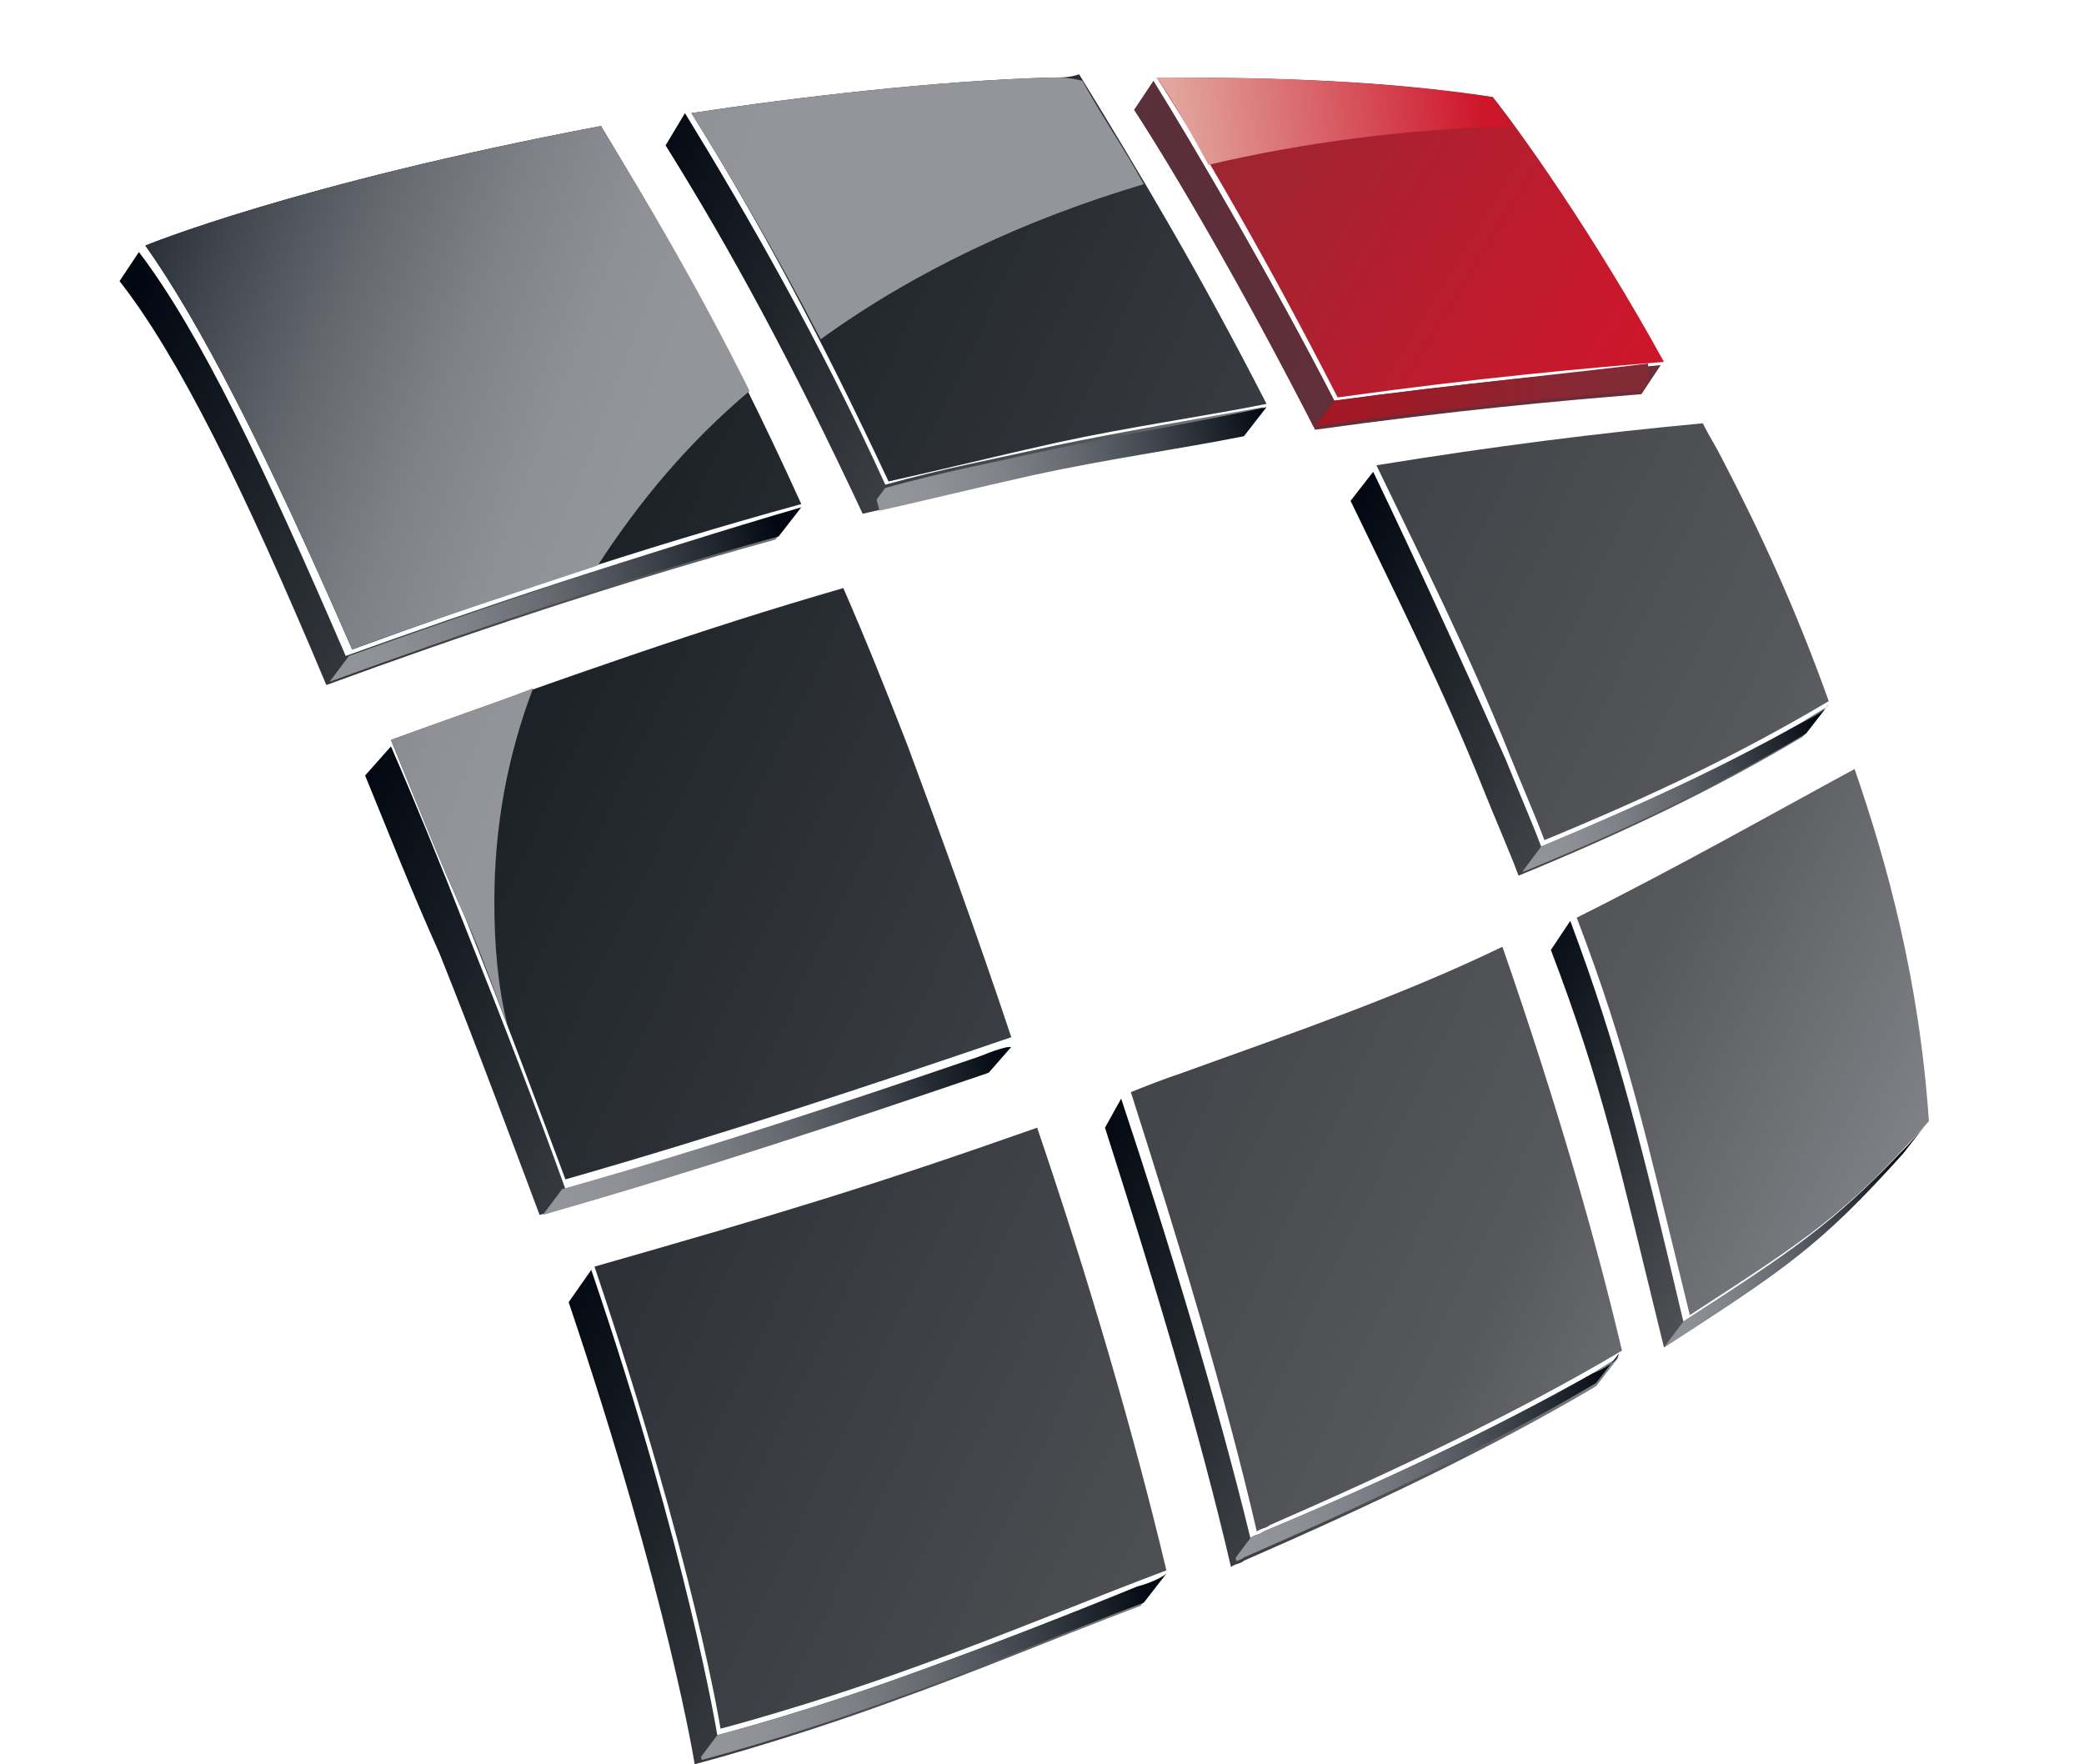
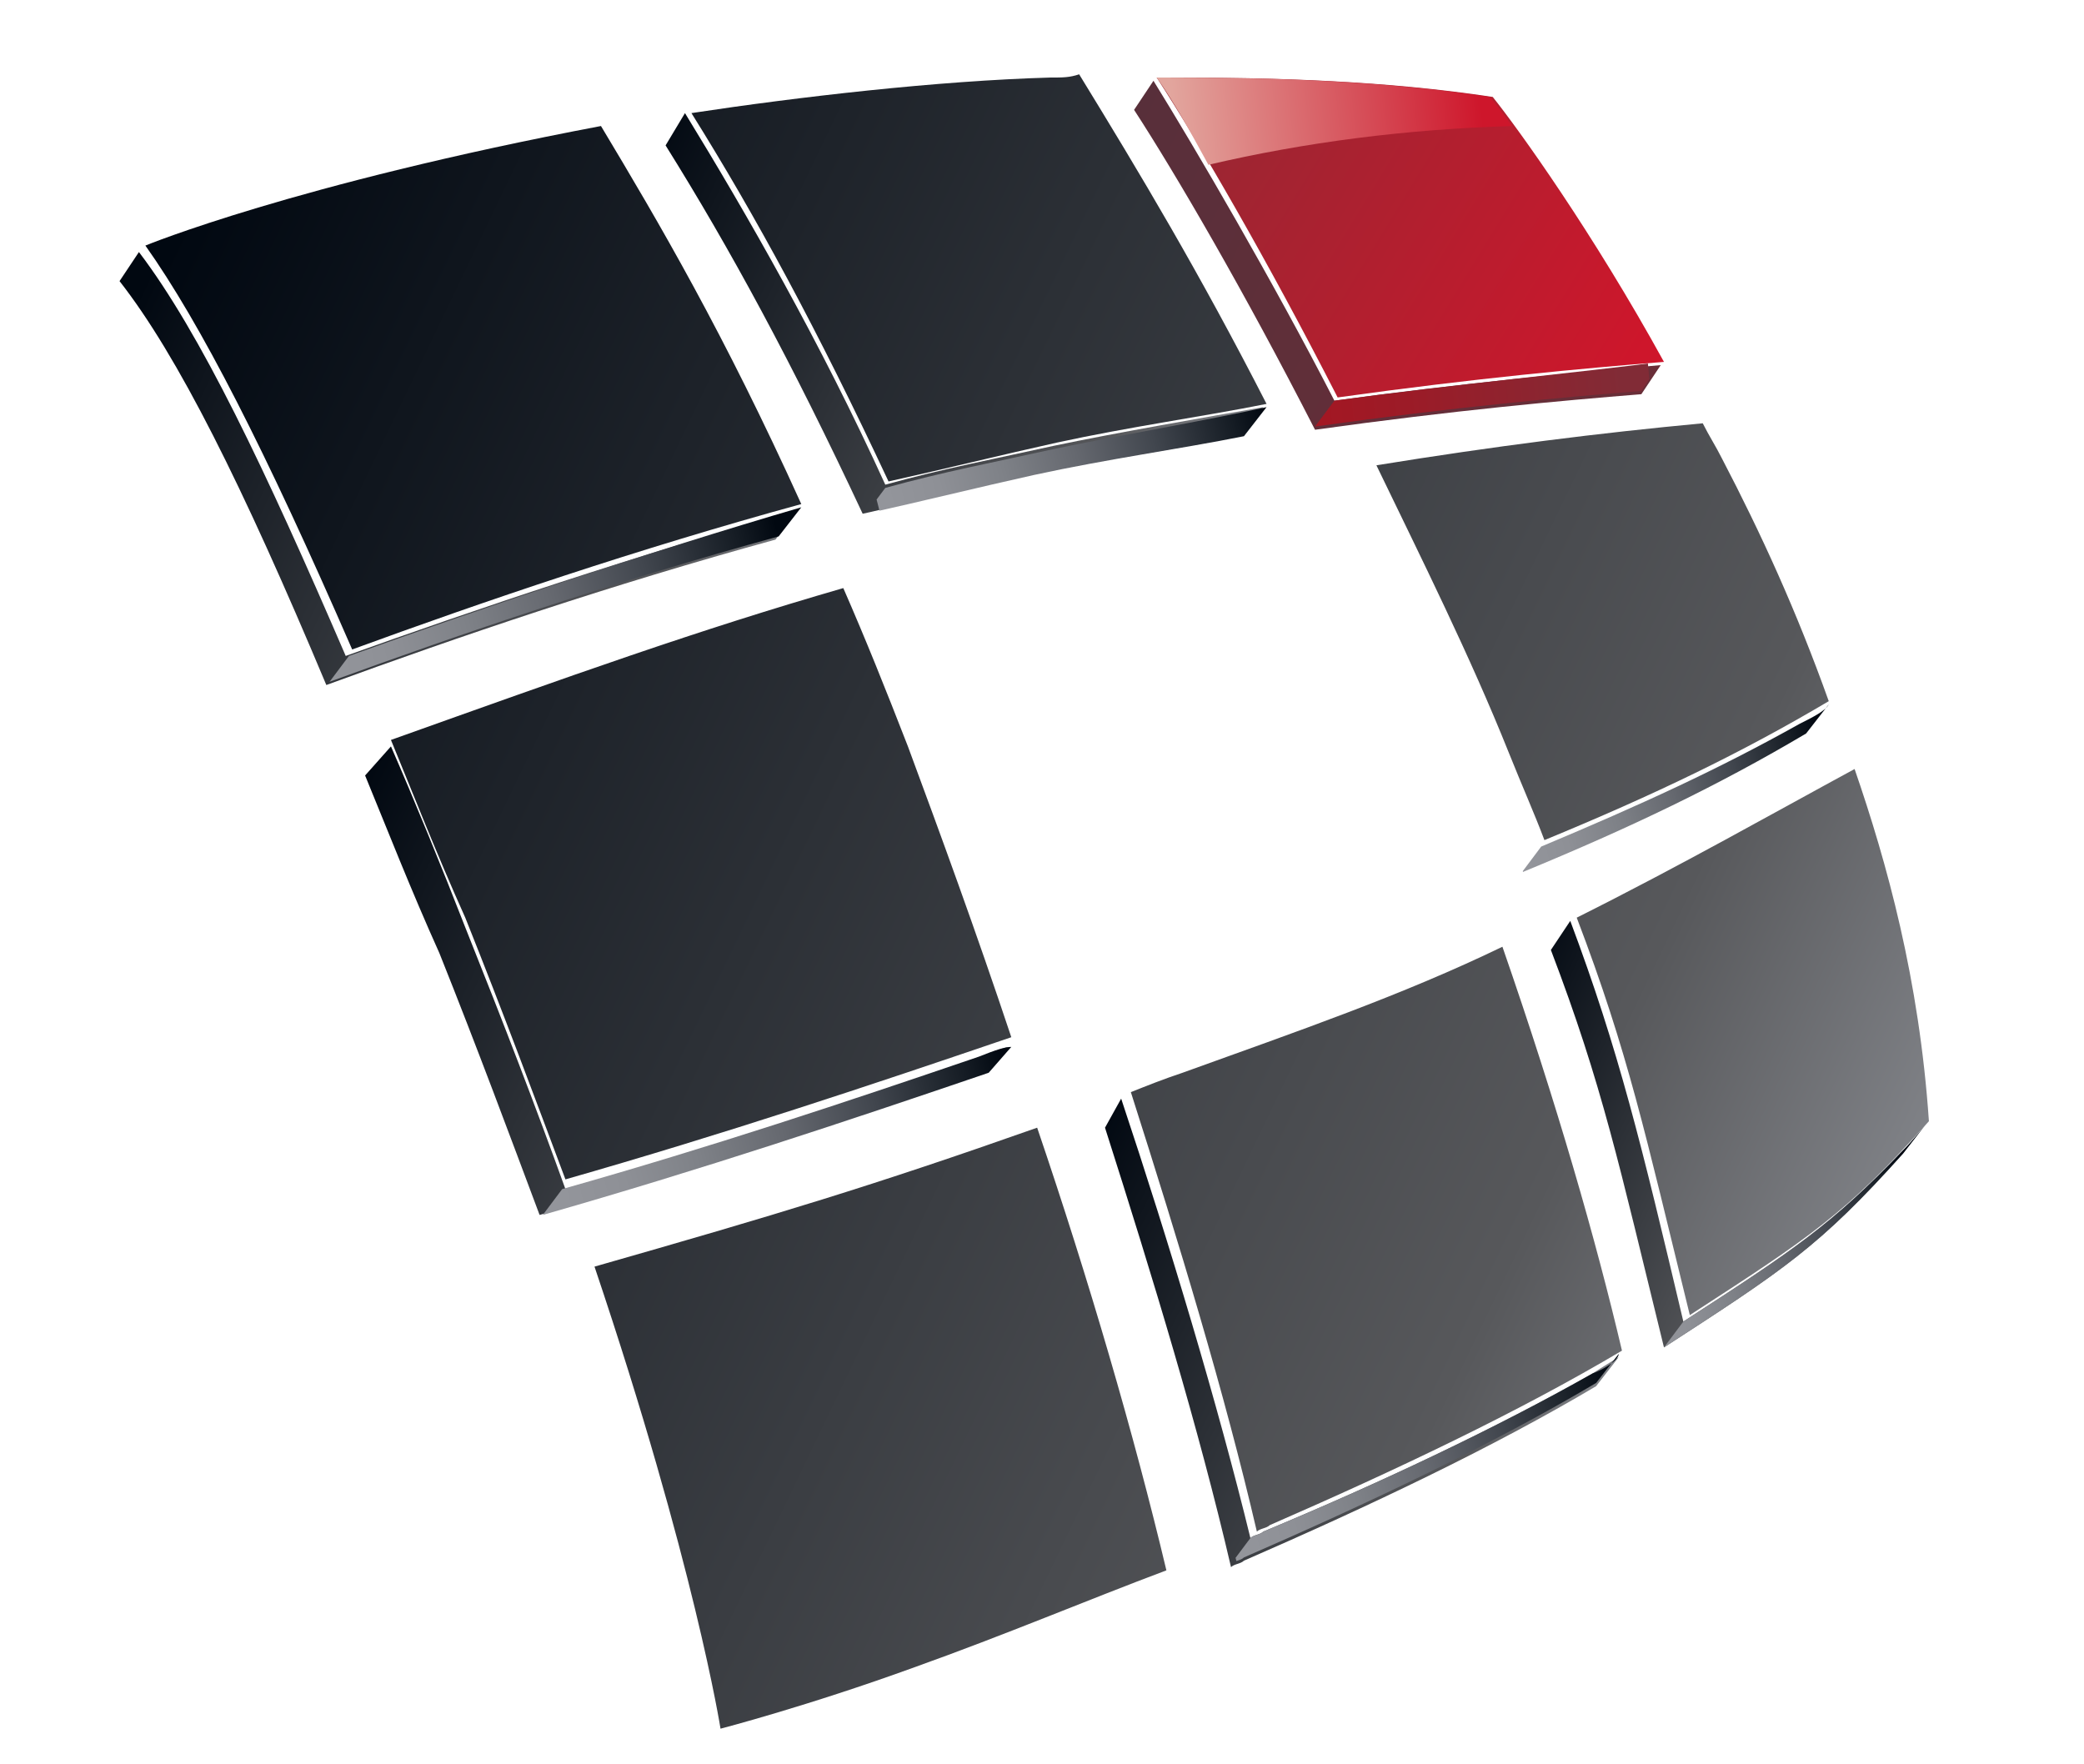
<svg xmlns="http://www.w3.org/2000/svg" xmlns:xlink="http://www.w3.org/1999/xlink" version="1.1" id="Layer_1" x="0px" y="0px" viewBox="0 0 64.5 54.6" style="enable-background:new 0 0 64.5 54.6;" xml:space="preserve">
  <style type="text/css">
	.st0{clip-path:url(#SVGID_2_);}
	.st1{fill:url(#SVGID_3_);}
	.st2{clip-path:url(#SVGID_5_);}
	.st3{fill:url(#SVGID_6_);}
	.st4{clip-path:url(#SVGID_8_);}
	.st5{fill:url(#SVGID_9_);}
	.st6{clip-path:url(#SVGID_11_);}
	.st7{fill:url(#SVGID_12_);}
	.st8{clip-path:url(#SVGID_14_);}
	.st9{fill:url(#SVGID_15_);}
	.st10{clip-path:url(#SVGID_17_);}
	.st11{fill:url(#SVGID_18_);}
	.st12{clip-path:url(#SVGID_20_);}
	.st13{fill:url(#SVGID_21_);}
	.st14{clip-path:url(#SVGID_23_);}
	.st15{fill:url(#SVGID_24_);}
	.st16{clip-path:url(#SVGID_26_);}
	.st17{fill:url(#SVGID_27_);}
	.st18{clip-path:url(#SVGID_29_);}
	.st19{fill:url(#SVGID_30_);}
	.st20{clip-path:url(#SVGID_32_);}
	.st21{fill:url(#SVGID_33_);}
	.st22{clip-path:url(#SVGID_35_);}
	.st23{fill:url(#SVGID_36_);}
	.st24{clip-path:url(#SVGID_38_);}
	.st25{fill:url(#SVGID_39_);}
	.st26{clip-path:url(#SVGID_41_);}
	.st27{fill:url(#SVGID_42_);}
	.st28{clip-path:url(#SVGID_44_);}
	.st29{fill:url(#SVGID_45_);}
	.st30{clip-path:url(#SVGID_47_);}
	.st31{fill:url(#SVGID_48_);}
	.st32{clip-path:url(#SVGID_50_);}
	.st33{fill:url(#SVGID_51_);}
	.st34{clip-path:url(#SVGID_53_);}
	.st35{fill:url(#SVGID_54_);}
	.st36{clip-path:url(#SVGID_56_);}
	.st37{fill:url(#SVGID_57_);}
	.st38{clip-path:url(#SVGID_59_);}
	.st39{fill:url(#SVGID_60_);}
</style>
  <g>
    <g>
      <defs>
        <path id="SVGID_1_" d="M3.7,8.7C5.5,11,7.5,15,10.1,21.2l0,0c4.1-1.5,8.8-3.1,13.9-4.5l0,0l0.7-0.9c-4.8,1.3-10.1,3.1-14,4.5l0,0     c-2.5-5.8-4.5-10-6.4-12.5l0,0L3.7,8.7z" />
      </defs>
      <clipPath id="SVGID_2_">
        <use xlink:href="#SVGID_1_" style="overflow:visible;" />
      </clipPath>
      <g class="st0">
        <linearGradient id="SVGID_3_" gradientUnits="userSpaceOnUse" x1="-269.5" y1="506.39" x2="-268.5" y2="506.39" gradientTransform="matrix(-19.91 -9.728 -9.728 19.91 -416.502 -12683.114)">
          <stop offset="0" style="stop-color:#808287" />
          <stop offset="0.164" style="stop-color:#57585B" />
          <stop offset="0.165" style="stop-color:#57585B" />
          <stop offset="1" style="stop-color:#010811" />
        </linearGradient>
        <polygon class="st1" points="21.4,29.3 -38.3,0.2 -9.2,-59.6 50.6,-30.4    " />
      </g>
    </g>
    <g>
      <defs>
        <path id="SVGID_4_" d="M35.1,3.4c1.3,2,3.4,5.6,5.6,9.9l0,0c4.3-0.6,7.6-0.9,10.1-1.1l0,0l0.6-0.9c-2.4,0.2-6.5,0.6-10.1,1.1l0,0     c-1.9-3.7-4.3-7.8-5.6-9.9l0,0L35.1,3.4z" />
      </defs>
      <clipPath id="SVGID_5_">
        <use xlink:href="#SVGID_4_" style="overflow:visible;" />
      </clipPath>
      <g class="st2">
        <linearGradient id="SVGID_6_" gradientUnits="userSpaceOnUse" x1="-269.5" y1="506.39" x2="-268.5" y2="506.39" gradientTransform="matrix(-16.474 -8.05 -8.05 16.474 -312.859 -10498.388)">
          <stop offset="0" style="stop-color:#692E38" />
          <stop offset="1" style="stop-color:#582F3A" />
        </linearGradient>
        <polygon class="st3" points="48.8,19.4 -0.6,-4.7 23.6,-54.1 73,-30    " />
      </g>
    </g>
    <g>
      <defs>
        <path id="SVGID_7_" d="M20.6,4.5c2,3.2,3.9,6.7,6.1,11.4l0,0c1.8-0.4,3.4-0.8,5.2-1.2l0,0c2.3-0.5,4.5-0.8,6.5-1.2l0,0l0.7-0.9     c-1.7,0.3-4.6,0.8-6.5,1.2l0,0c-1.8,0.4-3.4,0.7-5.2,1.2l0,0c-2-4.4-4.3-8.4-6.2-11.5l0,0L20.6,4.5z" />
      </defs>
      <clipPath id="SVGID_8_">
        <use xlink:href="#SVGID_7_" style="overflow:visible;" />
      </clipPath>
      <g class="st4">
        <linearGradient id="SVGID_9_" gradientUnits="userSpaceOnUse" x1="-269.5" y1="506.39" x2="-268.5" y2="506.39" gradientTransform="matrix(-18.337 -8.96 -8.96 18.337 -367.377 -11685.035)">
          <stop offset="0" style="stop-color:#808287" />
          <stop offset="0.164" style="stop-color:#57585B" />
          <stop offset="0.165" style="stop-color:#57585B" />
          <stop offset="1" style="stop-color:#010811" />
        </linearGradient>
        <polygon class="st5" points="35.5,22.4 15.7,12.8 24.2,-4.5 44,5.2    " />
      </g>
    </g>
    <g>
      <defs>
-         <path id="SVGID_10_" d="M41.8,15.5c1.4,2.9,2.9,5.9,4.1,8.9l0,0c0.4,1,0.8,1.9,1.1,2.7l0,0c3.4-1.4,6.1-2.7,8.8-4.3l0,0l0.7-0.9     c0,0-0.5,0.3-0.8,0.5l0,0c-2.5,1.4-4.9,2.5-8,3.8l0,0c-0.3-0.8-0.7-1.7-1.1-2.7l0,0c-1.2-2.7-2.8-6.2-4.1-8.9l0,0L41.8,15.5z" />
-       </defs>
+         </defs>
      <clipPath id="SVGID_11_">
        <use xlink:href="#SVGID_10_" style="overflow:visible;" />
      </clipPath>
      <g class="st6">
        <linearGradient id="SVGID_12_" gradientUnits="userSpaceOnUse" x1="-269.5" y1="506.39" x2="-268.5" y2="506.39" gradientTransform="matrix(-14.55 -7.109 -7.109 14.55 -266.444 -9257.775)">
          <stop offset="0" style="stop-color:#808287" />
          <stop offset="0.164" style="stop-color:#57585B" />
          <stop offset="0.165" style="stop-color:#57585B" />
          <stop offset="1" style="stop-color:#010811" />
        </linearGradient>
        <polygon class="st7" points="53.8,33.5 37,25.3 44.7,9.5 61.5,17.7    " />
      </g>
    </g>
    <g>
      <defs>
        <path id="SVGID_13_" d="M48,29.4c1.6,4.2,2.1,6.6,3.5,12.3l0,0c3.7-2.4,4.8-3.1,7.4-6l0,0l0.7-0.9c0,0-0.4,0.5-0.7,0.8l0,0     c-2.2,2.3-3.4,3.1-6.8,5.3l0,0c-1.3-5.5-2-8.4-3.5-12.4l0,0L48,29.4z" />
      </defs>
      <clipPath id="SVGID_14_">
        <use xlink:href="#SVGID_13_" style="overflow:visible;" />
      </clipPath>
      <g class="st8">
        <linearGradient id="SVGID_15_" gradientUnits="userSpaceOnUse" x1="-269.5" y1="506.39" x2="-268.5" y2="506.39" gradientTransform="matrix(-11.579 -5.658 -5.658 11.579 -198.459 -7349.898)">
          <stop offset="0" style="stop-color:#808287" />
          <stop offset="0.164" style="stop-color:#57585B" />
          <stop offset="0.165" style="stop-color:#57585B" />
          <stop offset="1" style="stop-color:#010811" />
        </linearGradient>
        <polygon class="st9" points="56.8,46 22.1,29 39.1,-5.7 73.8,11.2    " />
      </g>
    </g>
    <g>
      <defs>
        <path id="SVGID_16_" d="M34.2,34.9c1.5,4.7,2.9,9.3,3.9,13.6l0,0c0.1-0.1,0.3-0.1,0.4-0.2l0,0c3.9-1.7,7.7-3.5,10.9-5.4l0,0     l0.7-0.9c0,0-0.5,0.3-0.8,0.5l0,0c-3,1.7-6.6,3.4-10.2,4.9l0,0c-0.1,0.1-0.3,0.1-0.4,0.2l0,0c-1-4.1-2.5-9.1-4-13.6l0,0     L34.2,34.9z" />
      </defs>
      <clipPath id="SVGID_17_">
        <use xlink:href="#SVGID_16_" style="overflow:visible;" />
      </clipPath>
      <g class="st10">
        <linearGradient id="SVGID_18_" gradientUnits="userSpaceOnUse" x1="-269.5" y1="506.39" x2="-268.5" y2="506.39" gradientTransform="matrix(-15.831 -7.735 -7.735 15.831 -301.538 -10055.106)">
          <stop offset="0" style="stop-color:#808287" />
          <stop offset="0.164" style="stop-color:#57585B" />
          <stop offset="0.165" style="stop-color:#57585B" />
          <stop offset="1" style="stop-color:#010811" />
        </linearGradient>
        <polygon class="st11" points="47.1,54.4 -0.4,31.2 22.9,-16.3 70.3,6.9    " />
      </g>
    </g>
    <g>
      <defs>
        <path id="SVGID_19_" d="M11.3,24c0.7,1.7,1.4,3.5,2.3,5.5l0,0c1.2,3,2.2,5.7,3.1,8.1l0,0c4.9-1.4,9.4-2.9,13.8-4.4l0,0l0.7-0.8     c0,0-0.4,0.1-0.8,0.3l0,0c-4.1,1.4-8.3,2.8-12.9,4.1l0,0c-0.9-2.5-1.9-5.1-3.1-8.1l0,0c-0.7-1.8-1.6-4-2.3-5.6l0,0L11.3,24z" />
      </defs>
      <clipPath id="SVGID_20_">
        <use xlink:href="#SVGID_19_" style="overflow:visible;" />
      </clipPath>
      <g class="st12">
        <linearGradient id="SVGID_21_" gradientUnits="userSpaceOnUse" x1="-269.5" y1="506.39" x2="-268.5" y2="506.39" gradientTransform="matrix(-19.462 -9.509 -9.509 19.462 -401.017 -12380.539)">
          <stop offset="0" style="stop-color:#808287" />
          <stop offset="0.164" style="stop-color:#57585B" />
          <stop offset="0.165" style="stop-color:#57585B" />
          <stop offset="1" style="stop-color:#010811" />
        </linearGradient>
        <polygon class="st13" points="27.2,45.7 -31.2,17.1 -2.7,-41.2 55.7,-12.7    " />
      </g>
    </g>
    <g>
      <defs>
-         <path id="SVGID_22_" d="M17.6,40.3c3.1,9.2,3.9,14.3,3.9,14.3l0,0c0,0,2.7-0.7,6-1.9l0,0c2.8-1,5.4-2.1,7.8-3l0,0l0.7-0.9     c0,0-0.4,0.2-0.8,0.3l0,0c-2.2,0.9-4.5,1.8-7,2.7l0,0c-3.3,1.2-6,1.9-6,1.9l0,0c0,0-0.9-5.6-3.9-14.4l0,0L17.6,40.3z" />
-       </defs>
+         </defs>
      <clipPath id="SVGID_23_">
        <use xlink:href="#SVGID_22_" style="overflow:visible;" />
      </clipPath>
      <g class="st14">
        <linearGradient id="SVGID_24_" gradientUnits="userSpaceOnUse" x1="-269.5" y1="506.39" x2="-268.5" y2="506.39" gradientTransform="matrix(-18.382 -8.982 -8.982 18.382 -372.32 -11675.204)">
          <stop offset="0" style="stop-color:#808287" />
          <stop offset="0.164" style="stop-color:#57585B" />
          <stop offset="0.165" style="stop-color:#57585B" />
          <stop offset="1" style="stop-color:#010811" />
        </linearGradient>
        <polygon class="st15" points="32.3,62.1 -22.9,35.1 4.1,-20 59.2,6.9    " />
      </g>
    </g>
    <g>
      <defs>
        <path id="SVGID_25_" d="M10.8,20.3l-0.6,0.8c4.1-1.5,8.8-3.1,13.9-4.5l0,0l0.7-0.9C20,17.1,14.7,18.9,10.8,20.3" />
      </defs>
      <clipPath id="SVGID_26_">
        <use xlink:href="#SVGID_25_" style="overflow:visible;" />
      </clipPath>
      <g class="st16">
        <linearGradient id="SVGID_27_" gradientUnits="userSpaceOnUse" x1="-269.5" y1="506.39" x2="-268.5" y2="506.39" gradientTransform="matrix(14.004 -3.574 -3.574 -14.004 5594.21 6149.202)">
          <stop offset="0" style="stop-color:#93959B" />
          <stop offset="0.139" style="stop-color:#8E9096" />
          <stop offset="0.311" style="stop-color:#7E8187" />
          <stop offset="0.502" style="stop-color:#65686F" />
          <stop offset="0.706" style="stop-color:#41464E" />
          <stop offset="0.918" style="stop-color:#141B23" />
          <stop offset="1" style="stop-color:#010811" />
        </linearGradient>
        <polygon class="st17" points="8.9,16.9 50.9,6.2 61.6,48.2 19.6,58.9    " />
      </g>
    </g>
    <g>
      <defs>
        <path id="SVGID_28_" d="M41.3,12.4l-0.6,0.8c4.3-0.6,7.6-0.9,10.1-1.1l0,0l0.6-0.9v0C49.1,11.5,45,11.9,41.3,12.4" />
      </defs>
      <clipPath id="SVGID_29_">
        <use xlink:href="#SVGID_28_" style="overflow:visible;" />
      </clipPath>
      <g class="st18">
        <linearGradient id="SVGID_30_" gradientUnits="userSpaceOnUse" x1="-269.5" y1="506.39" x2="-268.5" y2="506.39" gradientTransform="matrix(-10.658 0.946 0.946 10.658 -3301.158 -5129.802)">
          <stop offset="0" style="stop-color:#812B36" />
          <stop offset="0.625" style="stop-color:#9C1B27" />
          <stop offset="1" style="stop-color:#A71521" />
        </linearGradient>
        <polygon class="st19" points="51.2,13.5 19.3,16.3 16.4,-15.7 48.4,-18.5    " />
      </g>
    </g>
    <g>
      <defs>
        <path id="SVGID_31_" d="M32.6,13.9c-1.8,0.4-3.4,0.7-5.2,1.2l0,0l-0.6,0.8c1.8-0.4,3.4-0.8,5.2-1.2l0,0c2.3-0.5,4.5-0.8,6.5-1.2     l0,0l0.7-0.9C37.4,13,34.5,13.5,32.6,13.9" />
      </defs>
      <clipPath id="SVGID_32_">
        <use xlink:href="#SVGID_31_" style="overflow:visible;" />
      </clipPath>
      <g class="st20">
        <linearGradient id="SVGID_33_" gradientUnits="userSpaceOnUse" x1="-269.5" y1="506.39" x2="-268.5" y2="506.39" gradientTransform="matrix(11.558 -2.95 -2.95 -11.558 4636.386 5073.913)">
          <stop offset="0" style="stop-color:#93959B" />
          <stop offset="0.139" style="stop-color:#8E9096" />
          <stop offset="0.311" style="stop-color:#7E8187" />
          <stop offset="0.502" style="stop-color:#65686F" />
          <stop offset="0.706" style="stop-color:#41464E" />
          <stop offset="0.918" style="stop-color:#141B23" />
          <stop offset="1" style="stop-color:#010811" />
        </linearGradient>
        <polygon class="st21" points="26.5,13 61.2,4.2 70.1,38.8 35.4,47.7    " />
      </g>
    </g>
    <g>
      <defs>
        <path id="SVGID_34_" d="M55.7,22.4c-2.5,1.4-4.9,2.5-8,3.8l0,0l-0.6,0.8c3.4-1.4,6.1-2.7,8.8-4.3l0,0l0.7-0.9v0     C56.5,22,56.1,22.2,55.7,22.4" />
      </defs>
      <clipPath id="SVGID_35_">
        <use xlink:href="#SVGID_34_" style="overflow:visible;" />
      </clipPath>
      <g class="st22">
        <linearGradient id="SVGID_36_" gradientUnits="userSpaceOnUse" x1="-269.5" y1="506.39" x2="-268.5" y2="506.39" gradientTransform="matrix(9.446 -2.411 -2.411 -9.446 3813.733 4159.715)">
          <stop offset="0" style="stop-color:#93959B" />
          <stop offset="0.139" style="stop-color:#8E9096" />
          <stop offset="0.311" style="stop-color:#7E8187" />
          <stop offset="0.502" style="stop-color:#65686F" />
          <stop offset="0.706" style="stop-color:#41464E" />
          <stop offset="0.918" style="stop-color:#141B23" />
          <stop offset="1" style="stop-color:#010811" />
        </linearGradient>
        <polygon class="st23" points="46,22.5 74.3,15.3 81.6,43.6 53.2,50.9    " />
      </g>
    </g>
    <g>
      <defs>
        <path id="SVGID_37_" d="M58.9,35.6c-2.2,2.3-3.4,3.1-6.8,5.3l0,0l-0.6,0.8c3.7-2.4,4.8-3.1,7.4-6l0,0l0.7-0.9     C59.6,34.8,59.2,35.3,58.9,35.6" />
      </defs>
      <clipPath id="SVGID_38_">
        <use xlink:href="#SVGID_37_" style="overflow:visible;" />
      </clipPath>
      <g class="st24">
        <linearGradient id="SVGID_39_" gradientUnits="userSpaceOnUse" x1="-269.5" y1="506.39" x2="-268.5" y2="506.39" gradientTransform="matrix(8.676 -2.214 -2.214 -8.676 3509.947 3836.146)">
          <stop offset="0" style="stop-color:#93959B" />
          <stop offset="0.139" style="stop-color:#8E9096" />
          <stop offset="0.311" style="stop-color:#7E8187" />
          <stop offset="0.502" style="stop-color:#65686F" />
          <stop offset="0.706" style="stop-color:#41464E" />
          <stop offset="0.918" style="stop-color:#141B23" />
          <stop offset="1" style="stop-color:#010811" />
        </linearGradient>
        <polygon class="st25" points="49,35.2 75,28.6 81.7,54.6 55.6,61.3    " />
      </g>
    </g>
    <g>
      <defs>
        <path id="SVGID_40_" d="M49.3,42.5c-3,1.7-6.6,3.4-10.2,4.9l0,0c-0.1,0.1-0.3,0.1-0.4,0.2l0,0l-0.6,0.8c0.1-0.1,0.3-0.1,0.4-0.2     l0,0c3.9-1.7,7.7-3.5,10.9-5.4l0,0l0.7-0.9v0C50.1,42.1,49.6,42.4,49.3,42.5" />
      </defs>
      <clipPath id="SVGID_41_">
        <use xlink:href="#SVGID_40_" style="overflow:visible;" />
      </clipPath>
      <g class="st26">
        <linearGradient id="SVGID_42_" gradientUnits="userSpaceOnUse" x1="-269.5" y1="506.39" x2="-268.5" y2="506.39" gradientTransform="matrix(11.961 -3.053 -3.053 -11.961 4807.645 5280.907)">
          <stop offset="0" style="stop-color:#93959B" />
          <stop offset="0.139" style="stop-color:#8E9096" />
          <stop offset="0.311" style="stop-color:#7E8187" />
          <stop offset="0.502" style="stop-color:#65686F" />
          <stop offset="0.706" style="stop-color:#41464E" />
          <stop offset="0.918" style="stop-color:#141B23" />
          <stop offset="1" style="stop-color:#010811" />
        </linearGradient>
        <polygon class="st27" points="36.7,42.2 72.6,33.1 81.7,68.9 45.9,78.1    " />
      </g>
    </g>
    <g>
      <defs>
        <path id="SVGID_43_" d="M30.3,32.7c-4.1,1.4-8.3,2.8-12.9,4.1l0,0l-0.6,0.8c4.9-1.4,9.4-2.9,13.8-4.4l0,0l0.7-0.8     C31.1,32.4,30.8,32.5,30.3,32.7" />
      </defs>
      <clipPath id="SVGID_44_">
        <use xlink:href="#SVGID_43_" style="overflow:visible;" />
      </clipPath>
      <g class="st28">
        <linearGradient id="SVGID_45_" gradientUnits="userSpaceOnUse" x1="-269.5" y1="506.39" x2="-268.5" y2="506.39" gradientTransform="matrix(13.803 -3.522 -3.522 -13.803 5520.66 6077.057)">
          <stop offset="0" style="stop-color:#93959B" />
          <stop offset="0.139" style="stop-color:#8E9096" />
          <stop offset="0.311" style="stop-color:#7E8187" />
          <stop offset="0.502" style="stop-color:#65686F" />
          <stop offset="0.706" style="stop-color:#41464E" />
          <stop offset="0.918" style="stop-color:#141B23" />
          <stop offset="1" style="stop-color:#010811" />
        </linearGradient>
        <polygon class="st29" points="15.5,32.9 56.9,22.3 67.5,63.7 26.1,74.3    " />
      </g>
    </g>
    <g>
      <defs>
        <path id="SVGID_46_" d="M35.2,49.1c-2.2,0.9-4.5,1.8-7,2.7l0,0c-3.3,1.2-6,1.9-6,1.9l0,0l-0.6,0.8c0,0,2.7-0.7,6-1.9l0,0     c2.8-1,5.4-2.1,7.8-3l0,0l0.7-0.9C36,48.8,35.6,49,35.2,49.1" />
      </defs>
      <clipPath id="SVGID_47_">
        <use xlink:href="#SVGID_46_" style="overflow:visible;" />
      </clipPath>
      <g class="st30">
        <linearGradient id="SVGID_48_" gradientUnits="userSpaceOnUse" x1="-269.5" y1="506.39" x2="-268.5" y2="506.39" gradientTransform="matrix(14.011 -3.576 -3.576 -14.011 5608.569 6184.528)">
          <stop offset="0" style="stop-color:#93959B" />
          <stop offset="0.139" style="stop-color:#8E9096" />
          <stop offset="0.311" style="stop-color:#7E8187" />
          <stop offset="0.502" style="stop-color:#65686F" />
          <stop offset="0.706" style="stop-color:#41464E" />
          <stop offset="0.918" style="stop-color:#141B23" />
          <stop offset="1" style="stop-color:#010811" />
        </linearGradient>
-         <polygon class="st31" points="20.3,48.9 62.3,38.1 73,80.2 31,90.9    " />
      </g>
    </g>
    <g>
      <defs>
        <path id="SVGID_49_" d="M36.5,2.4c0,0-0.5,0-0.7,0l0,0c1.3,2,3.4,5.6,5.6,9.9l0,0c4.3-0.6,7.6-0.9,10.1-1.1l0,0     C49.3,7.2,47,4,46.2,3l0,0c-3.3-0.5-6.7-0.6-9.9-0.6l0,0C36.4,2.4,36.5,2.4,36.5,2.4" />
      </defs>
      <clipPath id="SVGID_50_">
        <use xlink:href="#SVGID_49_" style="overflow:visible;" />
      </clipPath>
      <g class="st32">
        <linearGradient id="SVGID_51_" gradientUnits="userSpaceOnUse" x1="-269.5" y1="506.39" x2="-268.5" y2="506.39" gradientTransform="matrix(14.451 8.931 8.931 -14.451 -591.658 9726.83)">
          <stop offset="0" style="stop-color:#942833" />
          <stop offset="0.911" style="stop-color:#C9182C" />
          <stop offset="1" style="stop-color:#CE162B" />
        </linearGradient>
        <polygon class="st33" points="40.1,-5.4 56,4.4 47.2,18.6 31.4,8.8    " />
      </g>
    </g>
    <g>
      <defs>
        <path id="SVGID_52_" d="M18.4,39.2c3.1,9.2,3.9,14.3,3.9,14.3l0,0c0,0,2.7-0.7,6-1.9l0,0c2.8-1,5.4-2.1,7.8-3l0,0     c-1-4.2-2.4-9-4-13.7l0,0C27,36.7,24,37.6,18.4,39.2 M36.6,33.2c-0.6,0.2-1.1,0.4-1.6,0.6l0,0c1.5,4.7,2.9,9.3,3.9,13.6l0,0     c0.1-0.1,0.3-0.1,0.4-0.2l0,0c3.9-1.7,7.7-3.5,10.9-5.4l0,0c-0.8-3.4-2-7.6-3.7-12.5l0,0C43.4,30.8,40.2,31.9,36.6,33.2      M48.8,28.4c1.6,4.2,2.1,6.6,3.5,12.3l0,0c3.7-2.4,4.8-3.1,7.4-6l0,0c-0.3-4.4-1.3-8-2.3-10.9l0,0C55,25.1,52,26.8,48.8,28.4      M12.1,22.9c0.7,1.7,1.4,3.5,2.3,5.5l0,0c1.2,3,2.2,5.7,3.1,8.1l0,0c4.9-1.4,9.4-2.9,13.8-4.4l0,0c-1.1-3.3-2.2-6.3-3.2-9l0,0     c-0.7-1.8-1.3-3.3-2-4.9l0,0C21.6,19.5,17.7,20.9,12.1,22.9 M42.6,14.4c1.4,2.9,2.9,5.9,4.1,8.9l0,0c0.4,1,0.8,1.9,1.1,2.7l0,0     c3.4-1.4,6.1-2.7,8.8-4.3l0,0c-1-2.8-2.1-5.2-3.3-7.5l0,0c-0.2-0.4-0.4-0.7-0.6-1.1l0,0C49.5,13.4,46.3,13.8,42.6,14.4 M4.5,7.6     c1.7,2.4,3.7,6.3,6.4,12.5l0,0c4.1-1.5,8.8-3.1,13.9-4.5l0,0c-2.4-5.3-4.4-8.7-6.2-11.7l0,0C9.1,5.7,4.5,7.6,4.5,7.6 M32.5,2.4     C29,2.5,24.7,3,21.4,3.5l0,0c2,3.2,3.9,6.7,6.1,11.4l0,0c1.8-0.4,3.4-0.8,5.2-1.2l0,0c2.3-0.5,4.5-0.8,6.5-1.2l0,0     c-2.1-4.1-3.9-7.1-5.8-10.2l0,0C33.1,2.4,32.9,2.4,32.5,2.4" />
      </defs>
      <clipPath id="SVGID_53_">
        <use xlink:href="#SVGID_52_" style="overflow:visible;" />
      </clipPath>
      <g class="st34">
        <linearGradient id="SVGID_54_" gradientUnits="userSpaceOnUse" x1="-269.5" y1="506.39" x2="-268.5" y2="506.39" gradientTransform="matrix(-55.611 -27.172 -27.172 55.611 -1170.78 -35441.836)">
          <stop offset="0" style="stop-color:#808287" />
          <stop offset="0.164" style="stop-color:#57585B" />
          <stop offset="0.165" style="stop-color:#57585B" />
          <stop offset="1" style="stop-color:#010811" />
        </linearGradient>
        <polygon class="st35" points="49.6,75.2 -15.1,43.6 15.7,-19.5 80.4,12.1    " />
      </g>
    </g>
    <g>
      <defs>
-         <path id="SVGID_55_" d="M12.1,22.9c0.7,1.7,1.4,3.5,2.3,5.5l0,0c0.5,1.1,0.9,2.3,1.3,3.3l0,0c-0.3-1.2-0.4-2.5-0.4-3.8l0,0     c0-2.3,0.4-4.5,1.2-6.6l0,0C15.2,21.8,13.7,22.3,12.1,22.9 M4.5,7.6c1.7,2.4,3.7,6.3,6.4,12.5l0,0c2.4-0.9,4.9-1.7,7.6-2.6l0,0     c1.3-2,2.8-3.8,4.7-5.4l0,0c-1.7-3.4-3.2-5.9-4.6-8.2l0,0C9.1,5.7,4.5,7.6,4.5,7.6 M32.5,2.4C29,2.5,24.7,3,21.4,3.5l0,0     c1.3,2.1,2.6,4.3,4,7l0,0c2.9-2.1,6.3-3.7,10-4.8l0,0c-0.6-1.1-1.3-2.1-1.9-3.2l0,0C33.1,2.4,32.9,2.4,32.5,2.4" />
-       </defs>
+         </defs>
      <clipPath id="SVGID_56_">
        <use xlink:href="#SVGID_55_" style="overflow:visible;" />
      </clipPath>
      <g class="st36">
        <linearGradient id="SVGID_57_" gradientUnits="userSpaceOnUse" x1="-269.5" y1="506.39" x2="-268.5" y2="506.39" gradientTransform="matrix(-18.875 -7.33 -7.33 18.875 -1355.614 -11518.788)">
          <stop offset="0" style="stop-color:#93959B" />
          <stop offset="0.139" style="stop-color:#8E9096" />
          <stop offset="0.311" style="stop-color:#7E8187" />
          <stop offset="0.502" style="stop-color:#65686F" />
          <stop offset="0.706" style="stop-color:#41464E" />
          <stop offset="0.918" style="stop-color:#141B23" />
          <stop offset="1" style="stop-color:#010811" />
        </linearGradient>
        <polygon class="st37" points="31.1,42.1 -5.7,27.9 8.3,-8.1 45,6.2    " />
      </g>
    </g>
    <g>
      <defs>
        <path id="SVGID_58_" d="M35.8,2.4c0.5,0.7,1,1.6,1.6,2.7l0,0c3-0.7,6.1-1.1,9.4-1.2l0,0c-0.3-0.4-0.5-0.7-0.7-0.9l0,0     c-3.3-0.5-6.7-0.6-9.9-0.6l0,0c-0.2,0-0.9,0-0.9,0" />
      </defs>
      <clipPath id="SVGID_59_">
        <use xlink:href="#SVGID_58_" style="overflow:visible;" />
      </clipPath>
      <g class="st38">
        <linearGradient id="SVGID_60_" gradientUnits="userSpaceOnUse" x1="-269.5" y1="506.39" x2="-268.5" y2="506.39" gradientTransform="matrix(9.531 -0.911 -0.911 -9.531 3066.156 4583.97)">
          <stop offset="0" style="stop-color:#E2A69E" />
          <stop offset="0.713" style="stop-color:#D4404D" />
          <stop offset="1" style="stop-color:#CE162B" />
        </linearGradient>
        <polygon class="st39" points="35.3,1.8 46.5,0.7 46.9,4.4 35.6,5.5    " />
      </g>
    </g>
    <g>
      <defs>
        <path id="SVGID_61_" d="M-2.7,2.4c-0.5,1.1-0.8,2.3-0.8,3.9l0,0v45.4c0,0,0,1.2,0.4,2.6l0,0h62.6v-52H-2.7z" />
      </defs>
      <clipPath id="SVGID_62_">
        <use xlink:href="#SVGID_61_" style="overflow:visible;" />
      </clipPath>
    </g>
  </g>
</svg>